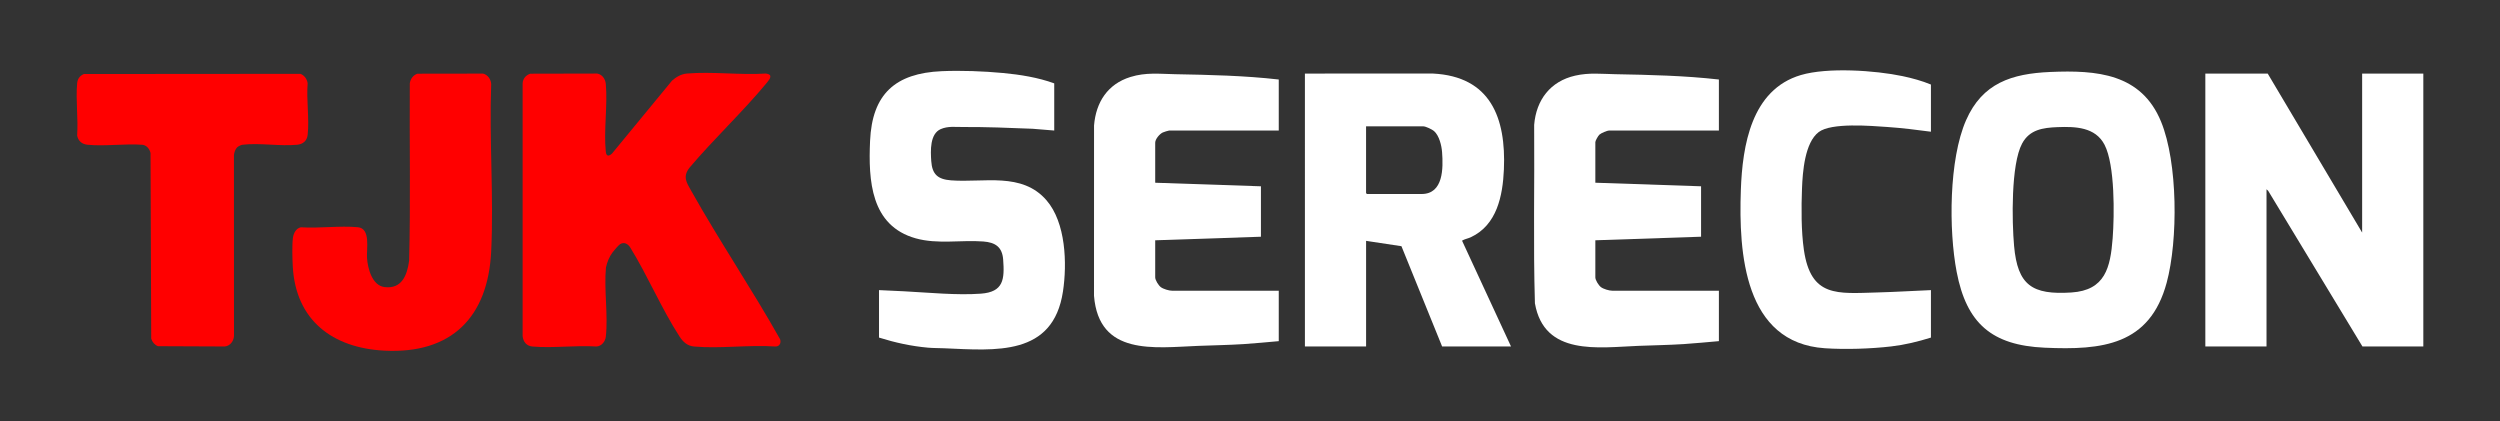
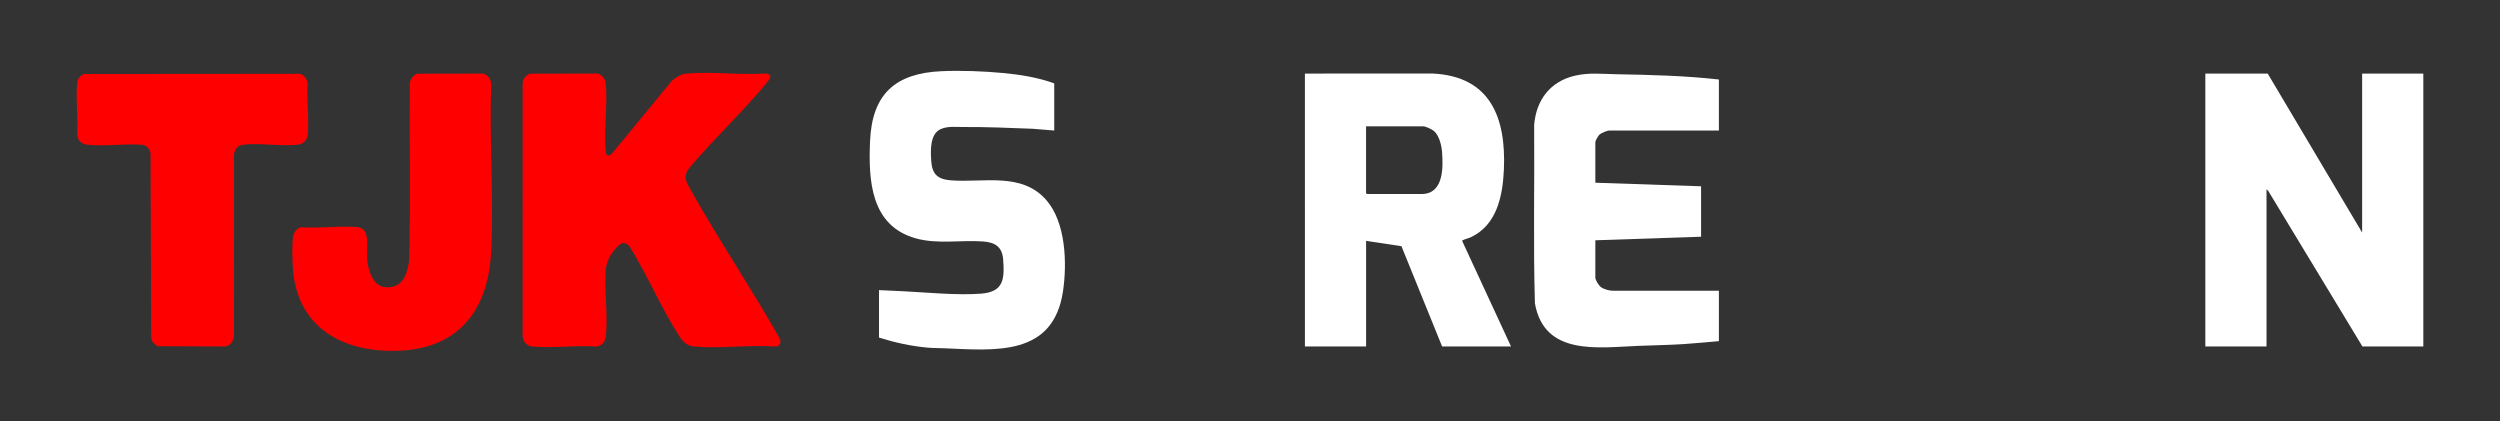
<svg xmlns="http://www.w3.org/2000/svg" id="Capa_1" data-name="Capa 1" viewBox="0 0 2019.84 340.32">
  <rect x="0" y="0" width="2019.84" height="340.32" fill="#333333" stroke="none" />
  <defs>
    <style>      .cls-1 {        fill: #fff;      }      .cls-2 {        fill: red;      }    </style>
  </defs>
  <g>
    <path class="cls-2" d="M191.6,119.05c-1.51,1.44-2.4,4.21-2.59,6.28l.04,146.23c-.27,4.07-3.17,8-7.46,8.37l-54-.23c-2.65-1.07-4.61-3.37-5.42-6.09l-.55-149.96c-.75-3.22-2.91-6.05-6.3-6.65-14.29-1.13-30.53,1.36-44.58-.05-4.53-.45-7.5-2.94-8.42-7.41.94-13.62-1.21-28.79,0-42.21.32-3.63,2.11-6.07,5.43-7.52l175.05-.14c3.19,1.31,5.3,4.24,5.75,7.68-1.09,13.21,1.46,28.77,0,41.7-.54,4.75-3.79,7.44-8.41,7.9-13.79,1.38-30.65-1.67-44.15,0-1.31.16-3.43,1.19-4.38,2.1h0Z" />
    <g>
      <path class="cls-2" d="M428.36,59.55l54.13-.12c4.09.71,6.61,4.41,6.97,8.38,1.55,17.32-1.76,37.46-.02,54.66.39,3.86,2.25,4.07,4.99,1.63l48.51-58.92c3.32-2.98,7.45-5.37,11.99-5.76,20.38-1.75,43.22,1.37,63.87,0,5.81.73,3.47,4.15.94,7.22-19.44,23.56-42.81,45.38-62.62,68.79-5.75,7.35-2.44,12.01,1.35,18.76,22.78,40.59,49.04,79.37,71.84,119.97.96,2.97-.54,5.87-3.83,5.79-21.18-1.49-44.92,1.9-65.79,0-5.39-.49-8.87-3.76-11.64-8.02-14.57-22.44-25.8-49.3-40-72.2-1.83-2.76-4.89-4.44-8.06-2.45-1.24.78-4.98,5.13-5.98,6.49-2.79,3.77-4.41,7.74-5.43,12.31-1.69,17.75,1.84,38.57-.12,55.96-.44,3.91-3.37,7.57-7.44,7.91-16.73-1.11-35.35,1.47-51.85.02-4.74-.42-7.45-3.8-7.92-8.39V67.33c.18-3.78,2.61-6.57,6.13-7.78h-.02Z" />
      <path class="cls-2" d="M337.19,59.55l53.13-.08c3.72.94,6.31,4.58,6.53,8.34-1.66,44.62,2.14,90.76,0,135.21-2.55,53.12-31.9,83.03-86.18,80.29-42.02-2.12-71.89-24.59-74.14-68.3-.31-6.1-.64-17.09.14-22.9.5-3.66,2.49-7.64,6.39-8.48,14.79.98,31.49-1.41,46.06-.05,10.48.98,6.92,17.42,7.4,24.72.56,8.5,4.08,22.43,14.23,23.65,14,1.68,18.25-9.76,19.8-21.34,1.24-47.69.2-95.52.54-143.26.47-3.55,2.72-6.63,6.11-7.8h-.01Z" />
    </g>
  </g>
  <g>
    <g>
      <path class="cls-1" d="M1054.27,59.44l103.44-.02c46.54,2.34,59.15,35.78,57.34,77.45-.93,21.33-5.6,44.91-26.72,54.79-1.95.91-4.56,1.45-6.29,2.33-.43.22-.77.05-.63.84l39.39,85.09h-55.67l-32.86-81.01-28.56-4.31v85.32h-49.43V59.44h0ZM1103.69,102.1v53.92l.72.72h44.15c17.7,0,17.5-20.95,16.55-33.79-.4-5.39-2.3-13.32-6.47-17.02-1.54-1.36-6.71-3.84-8.64-3.84h-46.31Z" />
      <path class="cls-1" d="M851.75,105.46l-17.52-1.43c-18.93-.78-37.67-1.51-56.64-1.42-5.93.03-11.66-.83-17.49,1.67-8.93,3.83-8.27,17.6-7.71,25.89.74,10.84,5.43,14.75,16.1,15.55,26.41,1.99,57.13-6.86,77,16.08,15.65,18.06,16.74,51.07,13.32,73.67-7.95,52.58-54.47,47.67-96.09,45.91-4.32-.18-8.64-.11-12.95-.49-13.53-1.2-26.69-4.09-39.59-8.15v-38.35c6.79.37,13.59.61,20.39.96,19.47,1.01,42.54,3.34,61.9,1.91,18.33-1.35,19.22-11.51,18.02-27.57-.76-10.17-6.36-13.86-16.1-14.59-17.99-1.35-36.88,2.41-54.56-2.54-36.4-10.19-38.28-46.79-36.87-78.73,1.67-37.87,20.37-54.67,57.83-56.32,15.69-.69,33.82,0,49.45,1.46,13.76,1.28,28.59,3.63,41.51,8.39v38.11h0Z" />
-       <path class="cls-1" d="M1033.15,64.24v41.22h-88.54c-.61,0-4.37,1.2-5.15,1.57-2.6,1.21-6.13,5.37-6.13,8.26v32.35l85.42,2.88v40.74l-85.42,2.88v29.96c0,2.26,2.68,6.51,4.56,7.91,2.05,1.53,6.64,2.88,9.12,2.88h86.14v40.74c-9.5.8-19.03,1.79-28.56,2.39-12.15.77-24.35.94-36.49,1.42-35.55,1.43-80.3,8.26-84.22-40.46l.03-137.58c1.52-18.8,10.97-33.49,29.38-39.2,12.57-3.89,23.36-2.49,36.1-2.25,27.97.52,55.96,1.13,83.76,4.29h0Z" />
    </g>
    <g>
      <polygon class="cls-1" points="1832.16 59.44 1908.46 187.9 1908.46 59.44 1957.89 59.44 1957.89 279.93 1908.7 279.93 1832.56 154.2 1831.2 152.91 1831.2 279.93 1781.77 279.93 1781.77 59.44 1832.16 59.44" />
      <path class="cls-1" d="M1388.75,64.24v41.22h-88.54c-1.79,0-6.62,2.06-8.02,3.35-.98.91-3.26,4.87-3.26,5.99v32.83l85.42,2.88v40.74l-85.42,2.88v29.96c0,2.26,2.68,6.51,4.56,7.91,2.05,1.53,6.64,2.88,9.12,2.88h86.14v40.74c-9.5.79-19.04,1.79-28.56,2.39-12.15.77-24.35.94-36.49,1.42-32.3,1.29-76.11,8.42-83.59-34.38-1.41-47.95-.22-96.11-.61-144.14,1.65-20.19,13.06-35.23,33.1-39.79,11.26-2.57,21.15-1.38,32.38-1.17,27.94.52,55.97,1.16,83.76,4.29h.01Z" />
      <g>
-         <path class="cls-1" d="M1656.42,58.15c37.65-1.62,73.59,1.19,89.58,40.14,13.59,33.1,13.81,95.71,4.54,130.08-13.65,50.63-52.13,54.64-98.6,52.54-42.68-1.92-63.1-19.58-71.09-61.28-6.47-33.75-6.29-90.79,7.6-122.49,13.16-30.05,37-37.66,67.98-38.99h-.01ZM1662.18,102.72c-11.76.47-22.44,2.03-28.46,13.27-9.08,16.95-8.22,63.08-6.47,82.69,2.85,31.84,14.58,39.67,46.3,37.63,27.33-1.76,31.54-20.16,33.35-43.86,1.42-18.67,1.9-59.09-6.53-75.43-7.44-14.42-23.64-14.87-38.19-14.3h0Z" />
-         <path class="cls-1" d="M1560.07,106.42c-11.68-1.56-23.5-3.02-35.28-3.83-13.18-.9-45.13-3.66-55.38,4.11-11.3,8.57-12.99,32.2-13.5,45.47-.59,15.37-.69,34.69,1.53,49.8,5.63,38.43,26.94,35.19,59.18,34.32,7.76-.21,15.36-.54,23.06-.93,6.8-.35,13.6-.6,20.39-.96v38.35c-10.43,3.27-21.07,5.85-31.97,7.13-16.56,1.94-37.09,2.6-53.68,1.49-65.3-4.35-69.73-77.04-67.93-127.76,1.28-36.12,8.51-81.15,48.49-92.97,21.58-6.38,60-3.79,82.15.87,7.65,1.61,15.79,3.83,22.94,6.8v38.11h0Z" />
-       </g>
+         </g>
    </g>
  </g>
</svg>